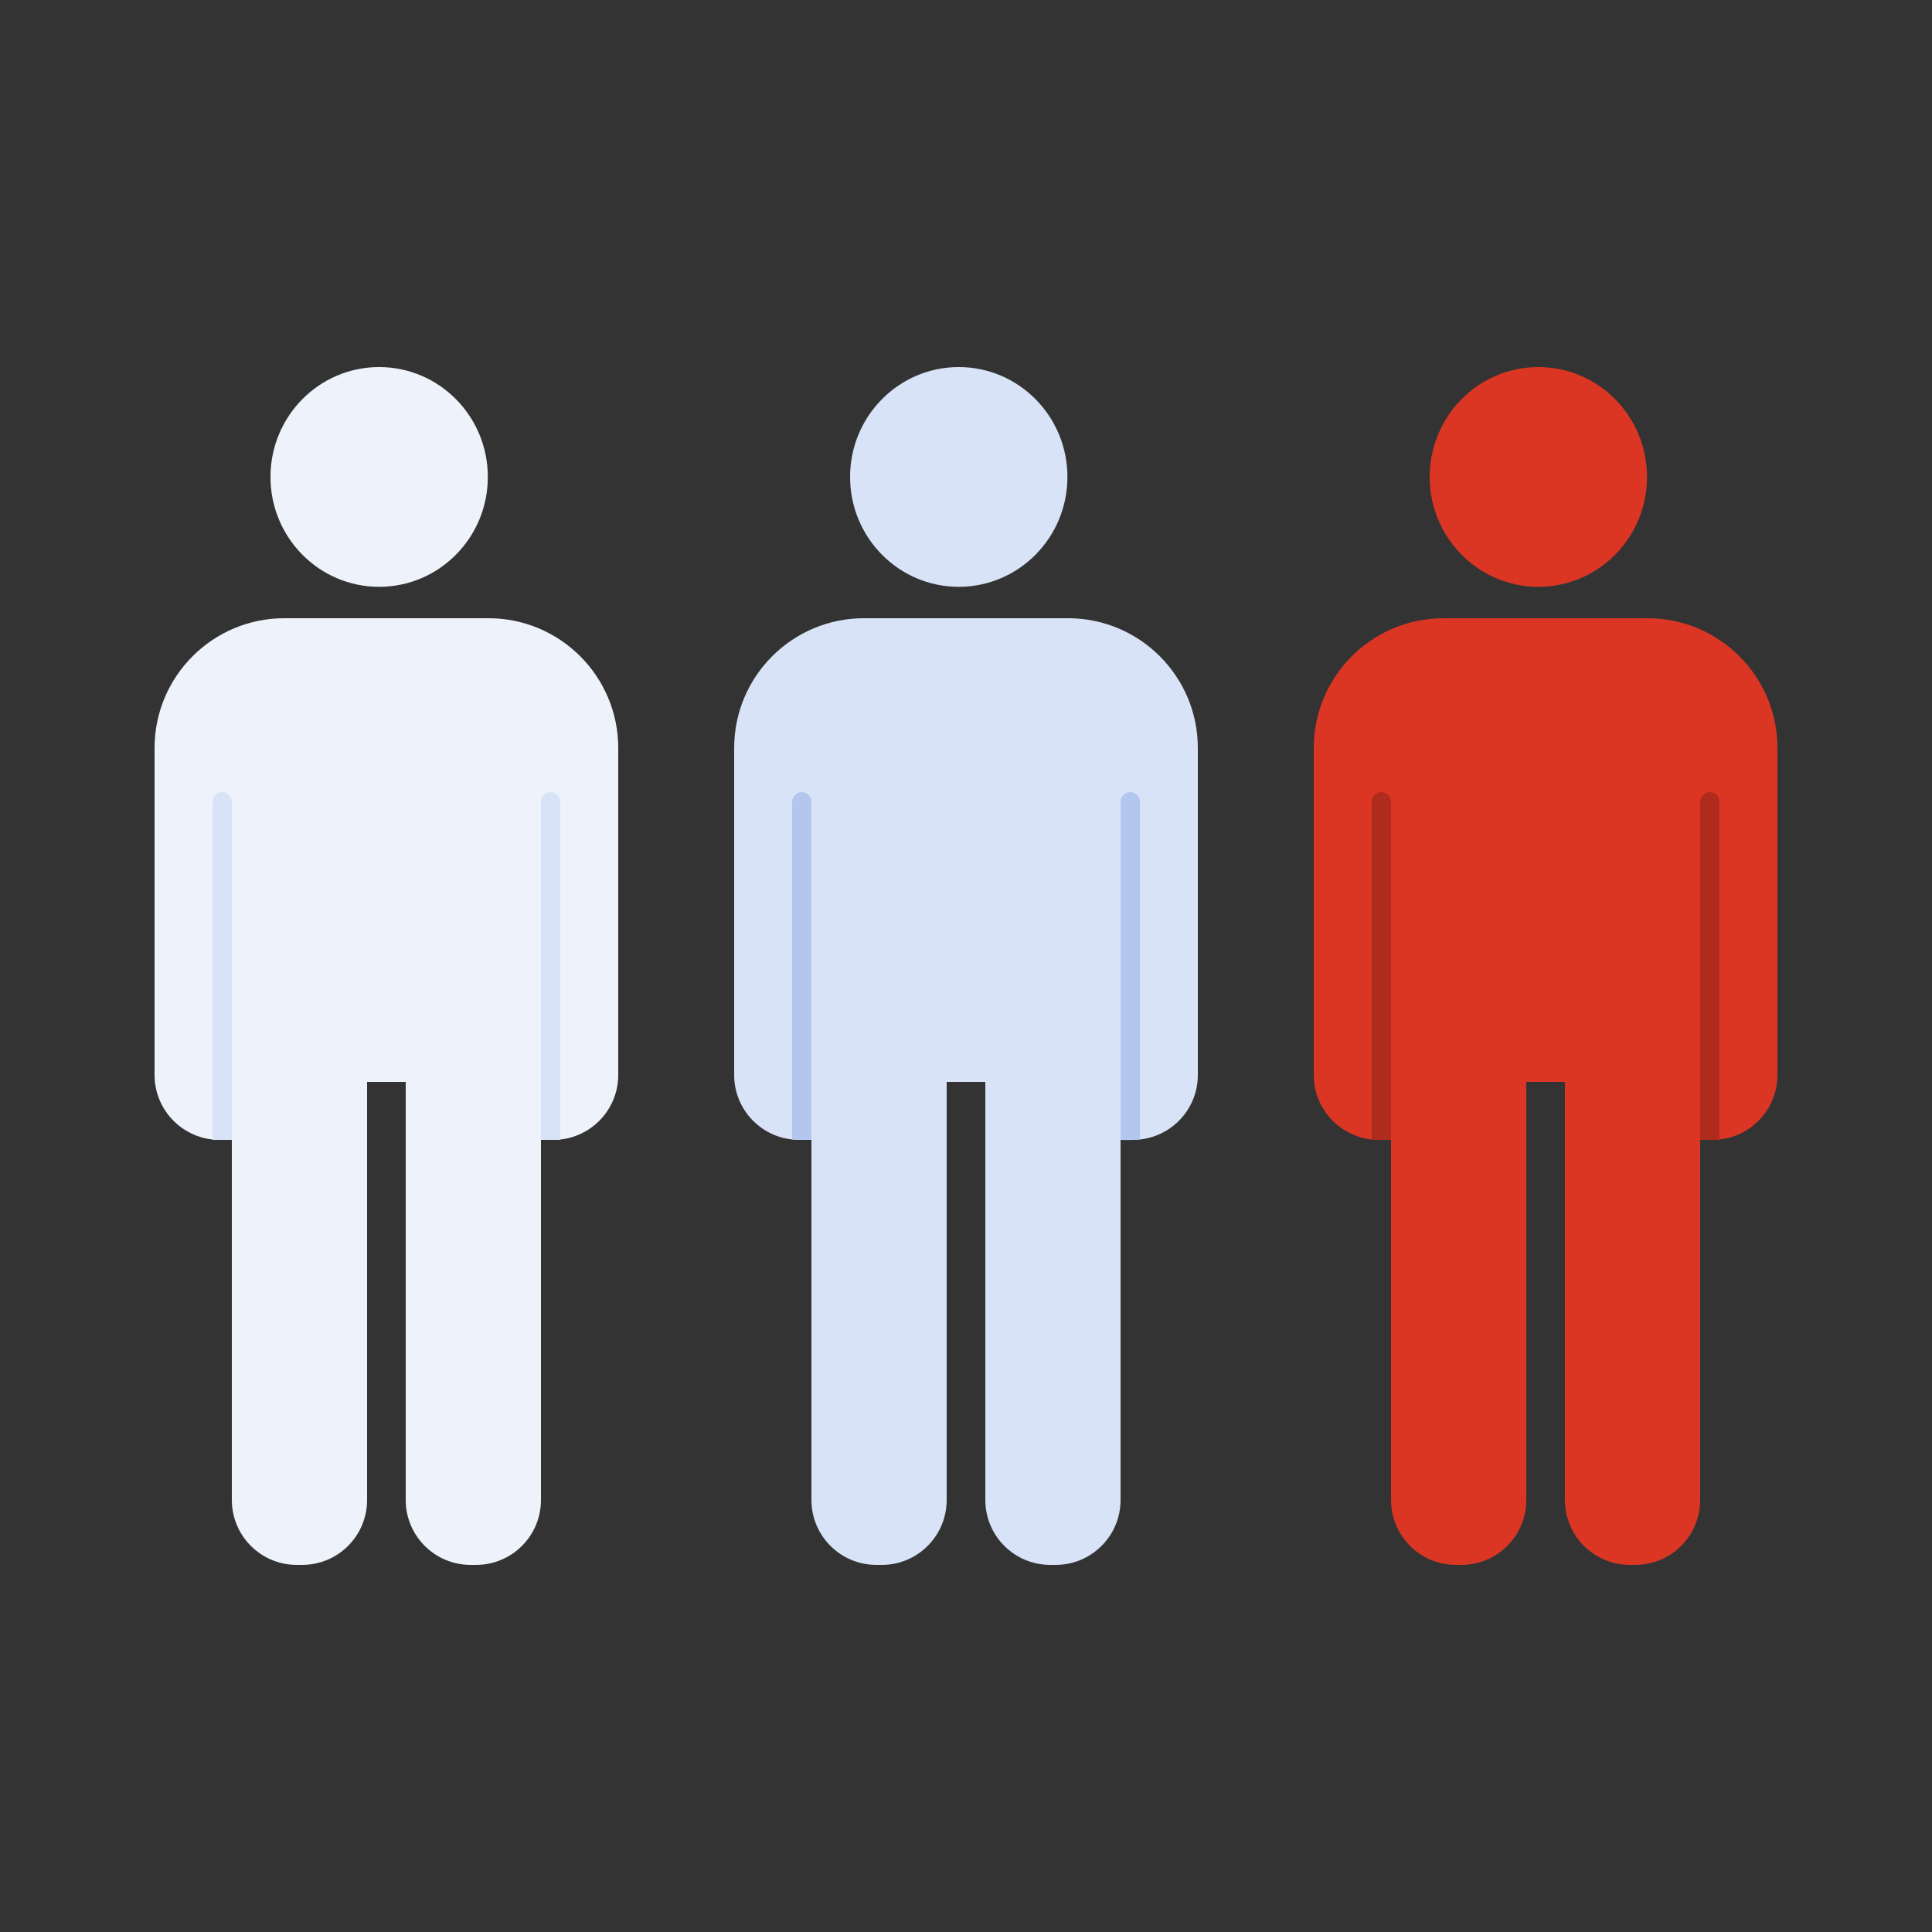
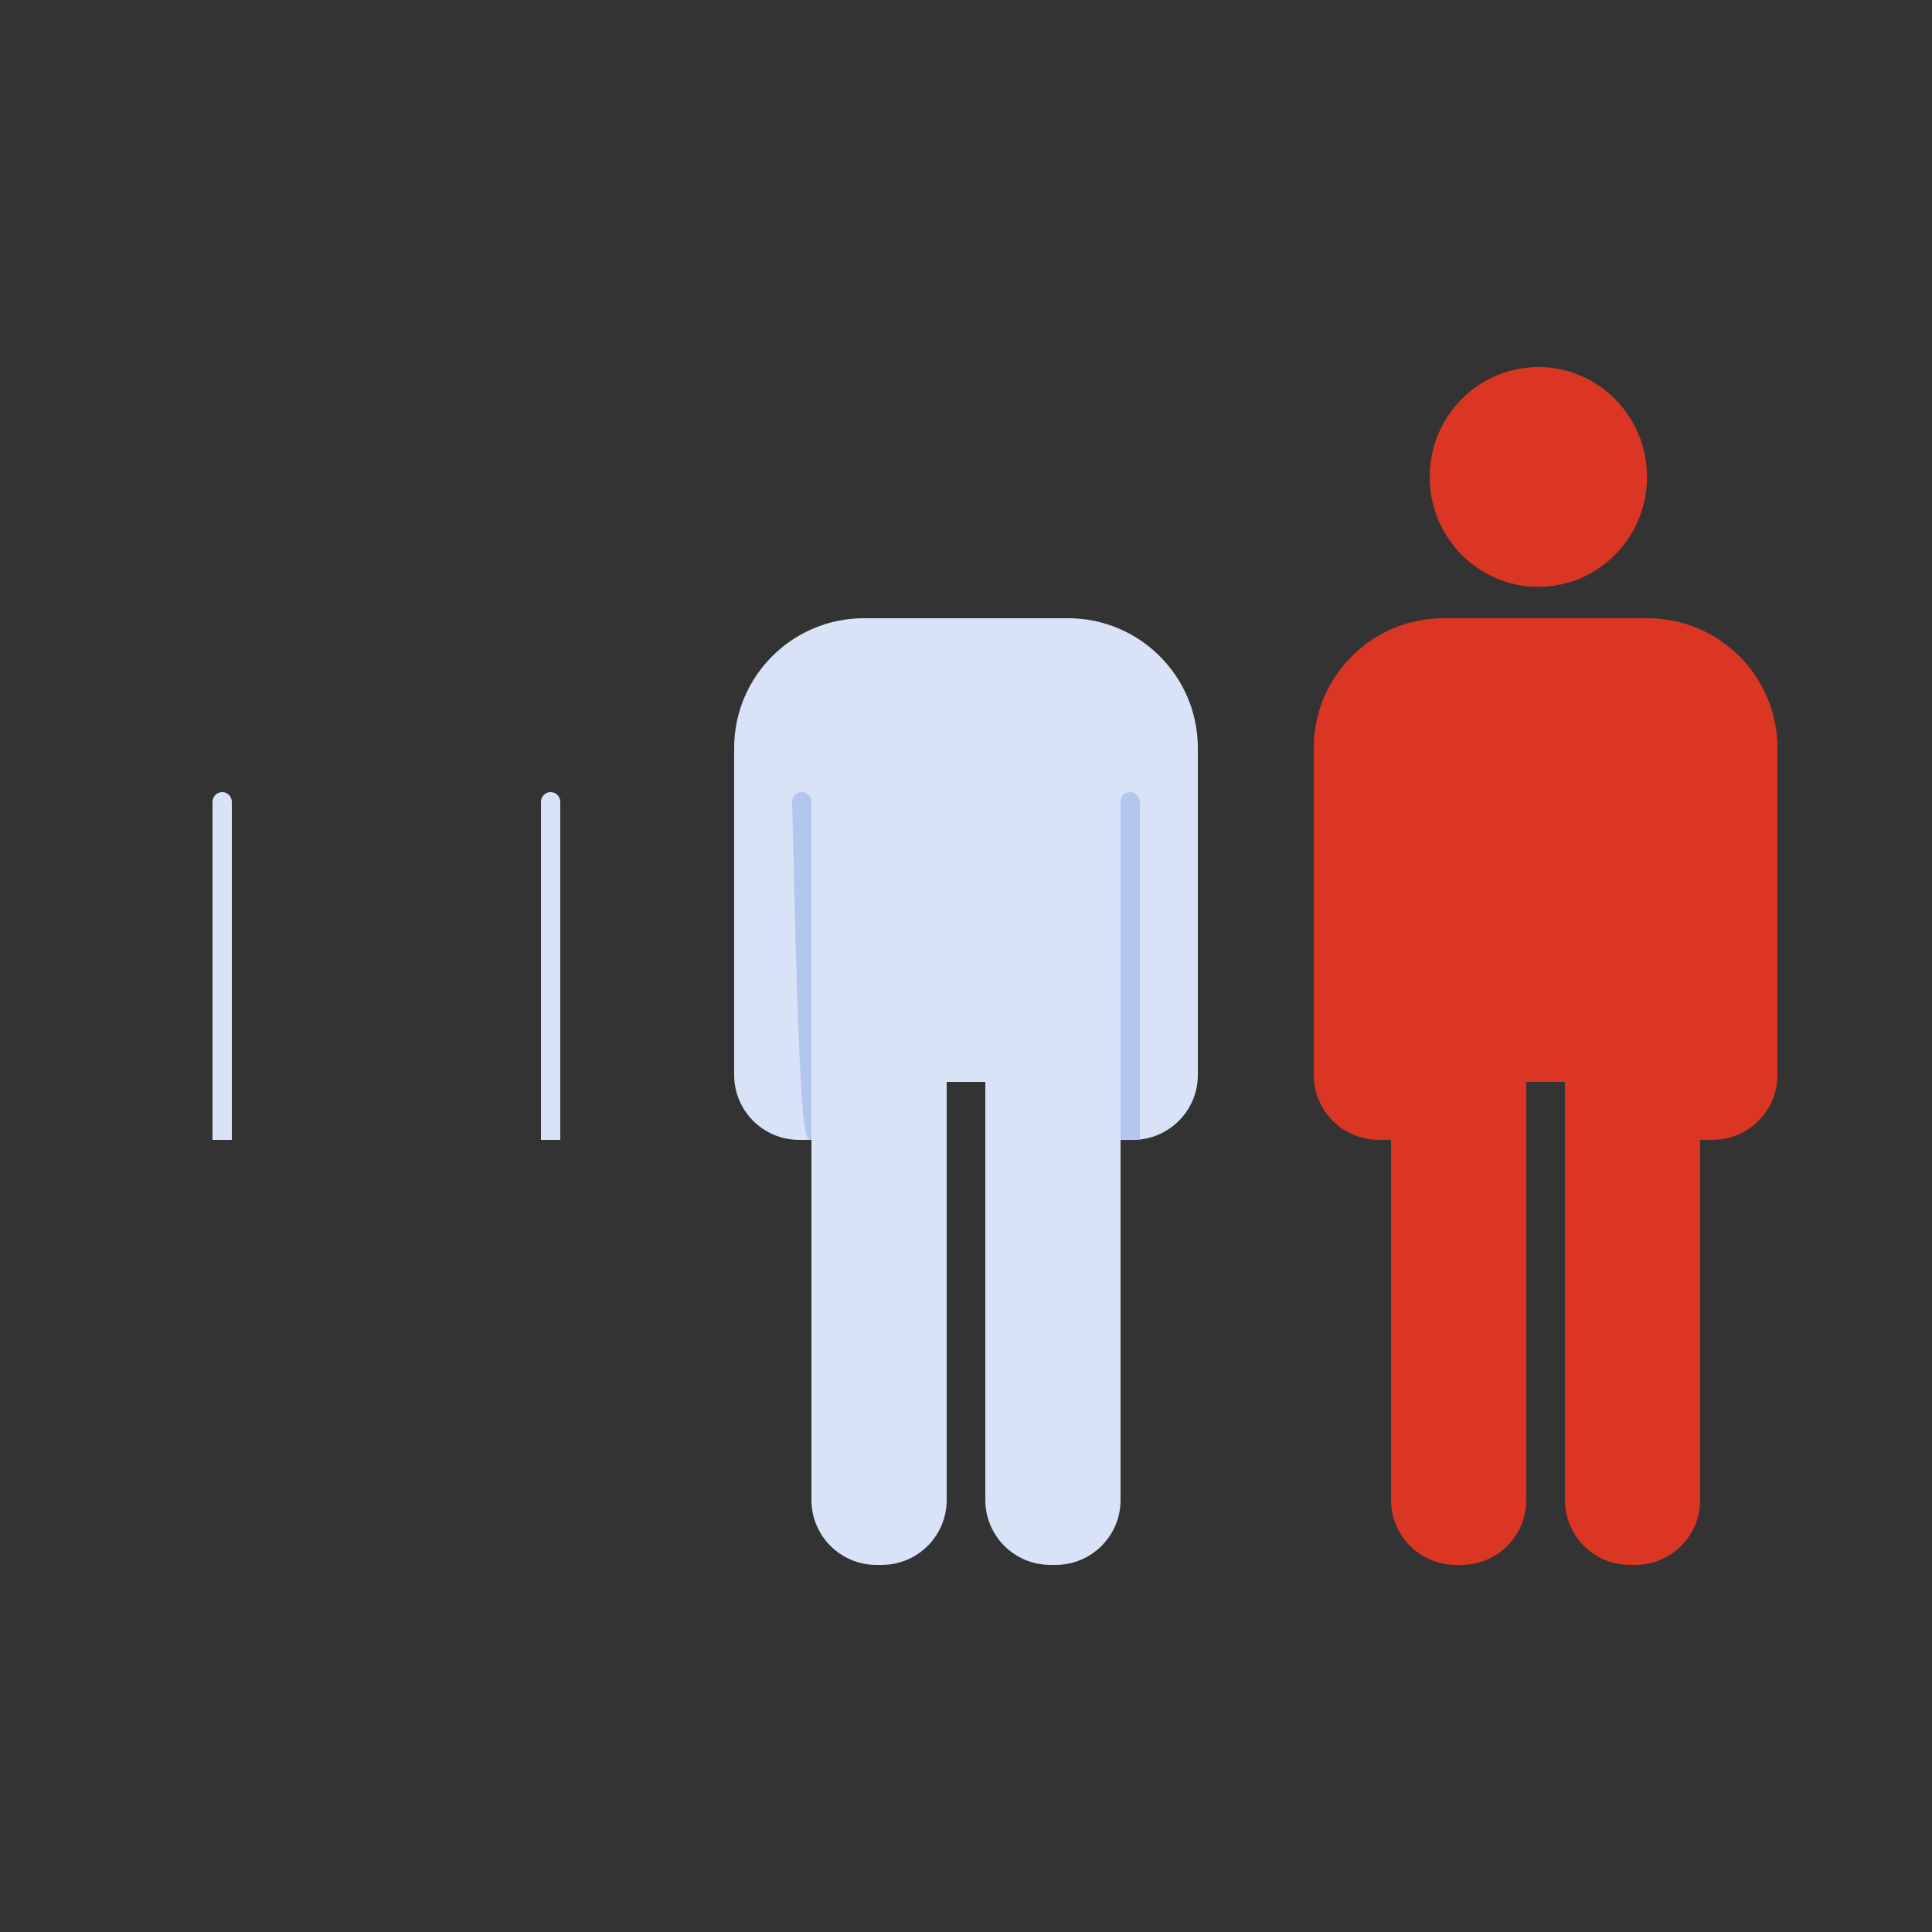
<svg xmlns="http://www.w3.org/2000/svg" width="112" height="112" viewBox="0 0 112 112" fill="none">
  <rect x="0" y="0" width="112" height="112" fill="#333333" stroke="none" />
-   <path d="M28.28 27.649C28.28 31.167 25.459 34.019 21.98 34.019C18.501 34.019 15.68 31.167 15.68 27.649C15.68 24.131 18.501 21.279 21.98 21.279C25.459 21.279 28.28 24.131 28.28 27.649Z" fill="#EEF3FB" />
-   <path d="M16.486 35.839C12.33 35.839 8.96 39.209 8.96 43.366V62.316C8.96 64.394 10.645 66.079 12.723 66.079H13.44V86.956C13.44 89.034 15.125 90.719 17.203 90.719H17.517C19.595 90.719 21.28 89.034 21.28 86.956V62.719H23.52V86.956C23.52 89.034 25.205 90.719 27.283 90.719H27.597C29.675 90.719 31.36 89.034 31.36 86.956V66.079H32.077C34.155 66.079 35.84 64.394 35.84 62.316V43.366C35.84 39.209 32.47 35.839 28.314 35.839H16.486Z" fill="#EEF3FB" />
  <path fill-rule="evenodd" clip-rule="evenodd" d="M12.88 45.92C12.571 45.92 12.32 46.171 12.32 46.48V66.08H13.44V46.48C13.44 46.171 13.189 45.92 12.88 45.92ZM31.92 45.92C31.611 45.92 31.36 46.171 31.36 46.48V66.08H32.48V46.48C32.48 46.171 32.229 45.92 31.92 45.92Z" fill="#D9E3F7" />
-   <path d="M61.88 27.649C61.88 31.167 59.059 34.019 55.58 34.019C52.101 34.019 49.28 31.167 49.28 27.649C49.28 24.131 52.101 21.279 55.58 21.279C59.059 21.279 61.88 24.131 61.88 27.649Z" fill="#D9E3F7" />
  <path d="M50.086 35.839C45.93 35.839 42.56 39.209 42.56 43.366V62.316C42.56 64.394 44.245 66.079 46.323 66.079H47.04V86.956C47.04 89.034 48.725 90.719 50.803 90.719H51.117C53.195 90.719 54.88 89.034 54.88 86.956V62.719H57.12V86.956C57.12 89.034 58.805 90.719 60.883 90.719H61.197C63.275 90.719 64.96 89.034 64.96 86.956V66.079H65.677C67.755 66.079 69.44 64.394 69.44 62.316V43.366C69.44 39.209 66.07 35.839 61.914 35.839H50.086Z" fill="#D9E3F7" />
-   <path fill-rule="evenodd" clip-rule="evenodd" d="M46.48 45.92C46.171 45.92 45.92 46.171 45.92 46.48V66.058C46.357 66.076 46.603 66.081 47.04 66.08V46.48C47.04 46.171 46.789 45.92 46.48 45.92ZM65.52 45.92C65.211 45.92 64.96 46.171 64.96 46.48V66.08C65.482 66.097 65.612 66.087 66.006 66.055C66.03 66.053 66.054 66.051 66.08 66.049V46.48C66.08 46.171 65.829 45.92 65.52 45.92Z" fill="#B2C6EE" />
+   <path fill-rule="evenodd" clip-rule="evenodd" d="M46.48 45.92C46.171 45.92 45.92 46.171 45.92 46.48C46.357 66.076 46.603 66.081 47.04 66.08V46.48C47.04 46.171 46.789 45.92 46.48 45.92ZM65.52 45.92C65.211 45.92 64.96 46.171 64.96 46.48V66.08C65.482 66.097 65.612 66.087 66.006 66.055C66.03 66.053 66.054 66.051 66.08 66.049V46.48C66.08 46.171 65.829 45.92 65.52 45.92Z" fill="#B2C6EE" />
  <path d="M95.48 27.649C95.48 31.167 92.659 34.019 89.18 34.019C85.701 34.019 82.88 31.167 82.88 27.649C82.88 24.131 85.701 21.279 89.18 21.279C92.659 21.279 95.48 24.131 95.48 27.649Z" fill="#DB3624" />
  <path d="M83.686 35.839C79.53 35.839 76.16 39.209 76.16 43.366V62.316C76.16 64.394 77.845 66.079 79.923 66.079H80.64V86.956C80.64 89.034 82.325 90.719 84.403 90.719H84.717C86.795 90.719 88.48 89.034 88.48 86.956V62.719H90.72V86.956C90.72 89.034 92.405 90.719 94.483 90.719H94.797C96.875 90.719 98.56 89.034 98.56 86.956V66.079H99.277C101.355 66.079 103.04 64.394 103.04 62.316V43.366C103.04 39.209 99.67 35.839 95.514 35.839H83.686Z" fill="#DB3624" />
-   <path fill-rule="evenodd" clip-rule="evenodd" d="M80.08 45.92C79.771 45.92 79.52 46.171 79.52 46.48V66.08H80.64V46.48C80.64 46.171 80.389 45.92 80.08 45.92ZM99.12 45.92C98.811 45.92 98.56 46.171 98.56 46.48V66.08H99.68V46.48C99.68 46.171 99.429 45.92 99.12 45.92Z" fill="#AF2B1D" />
</svg>